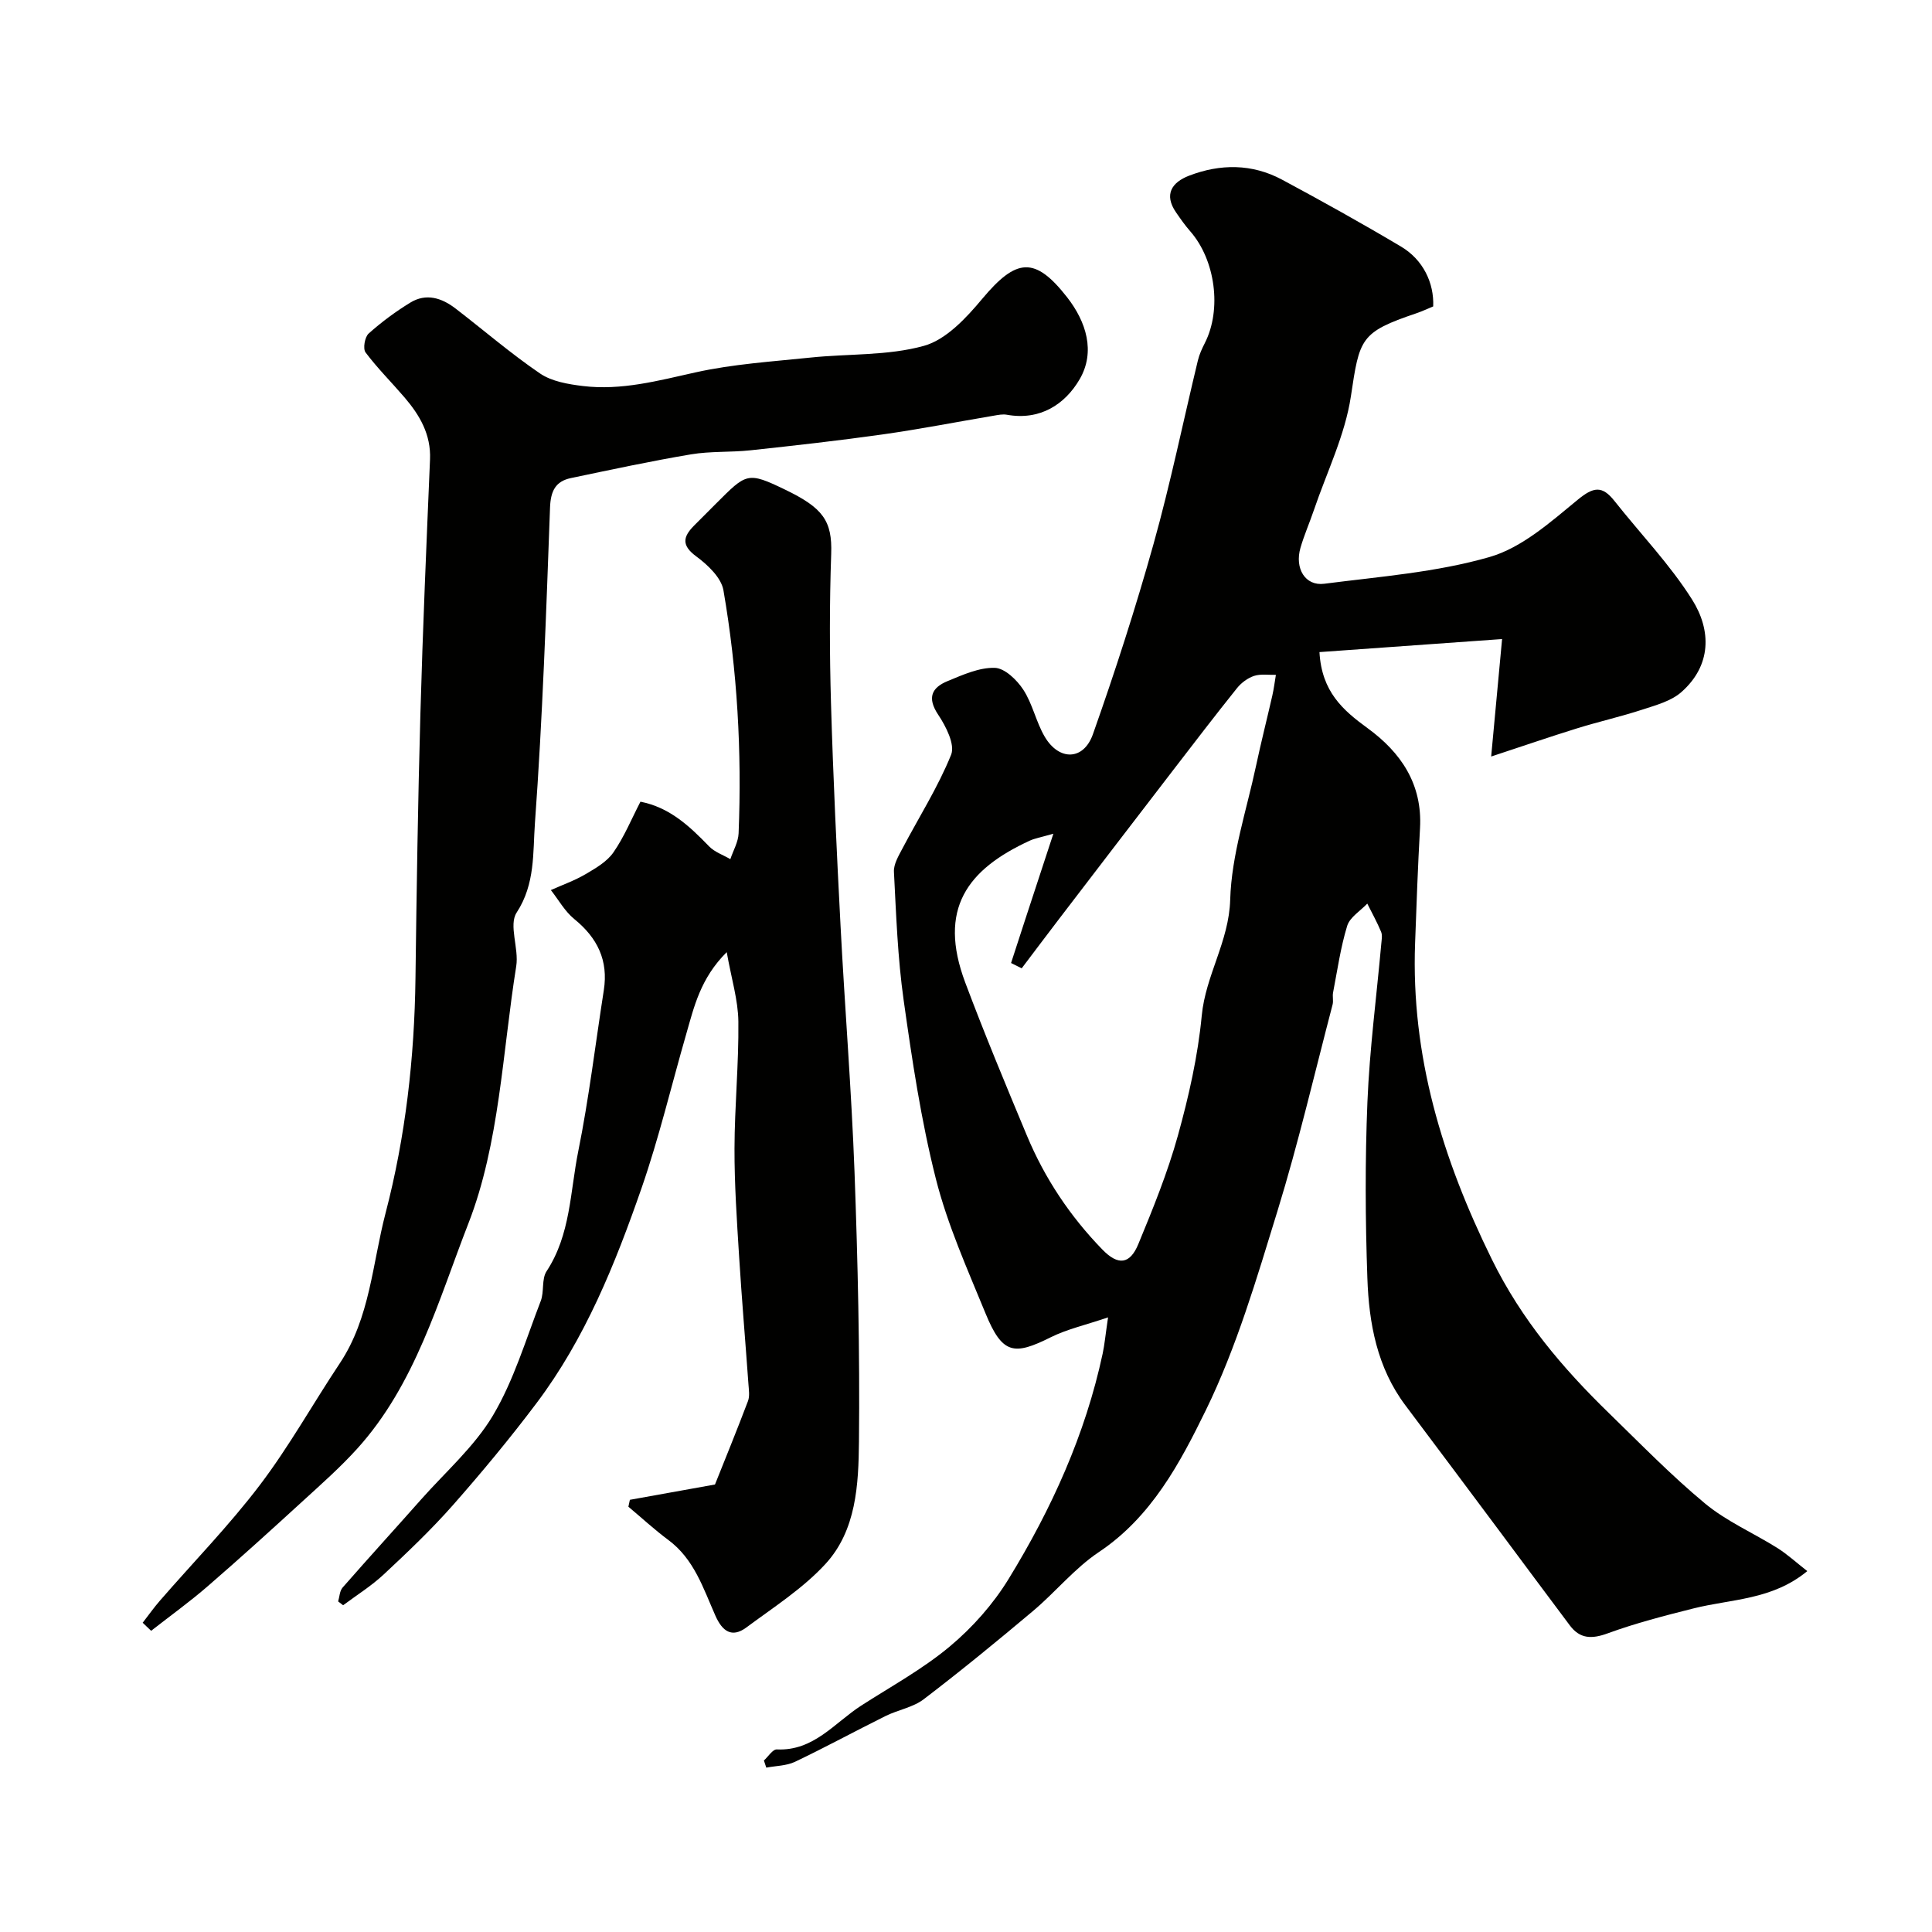
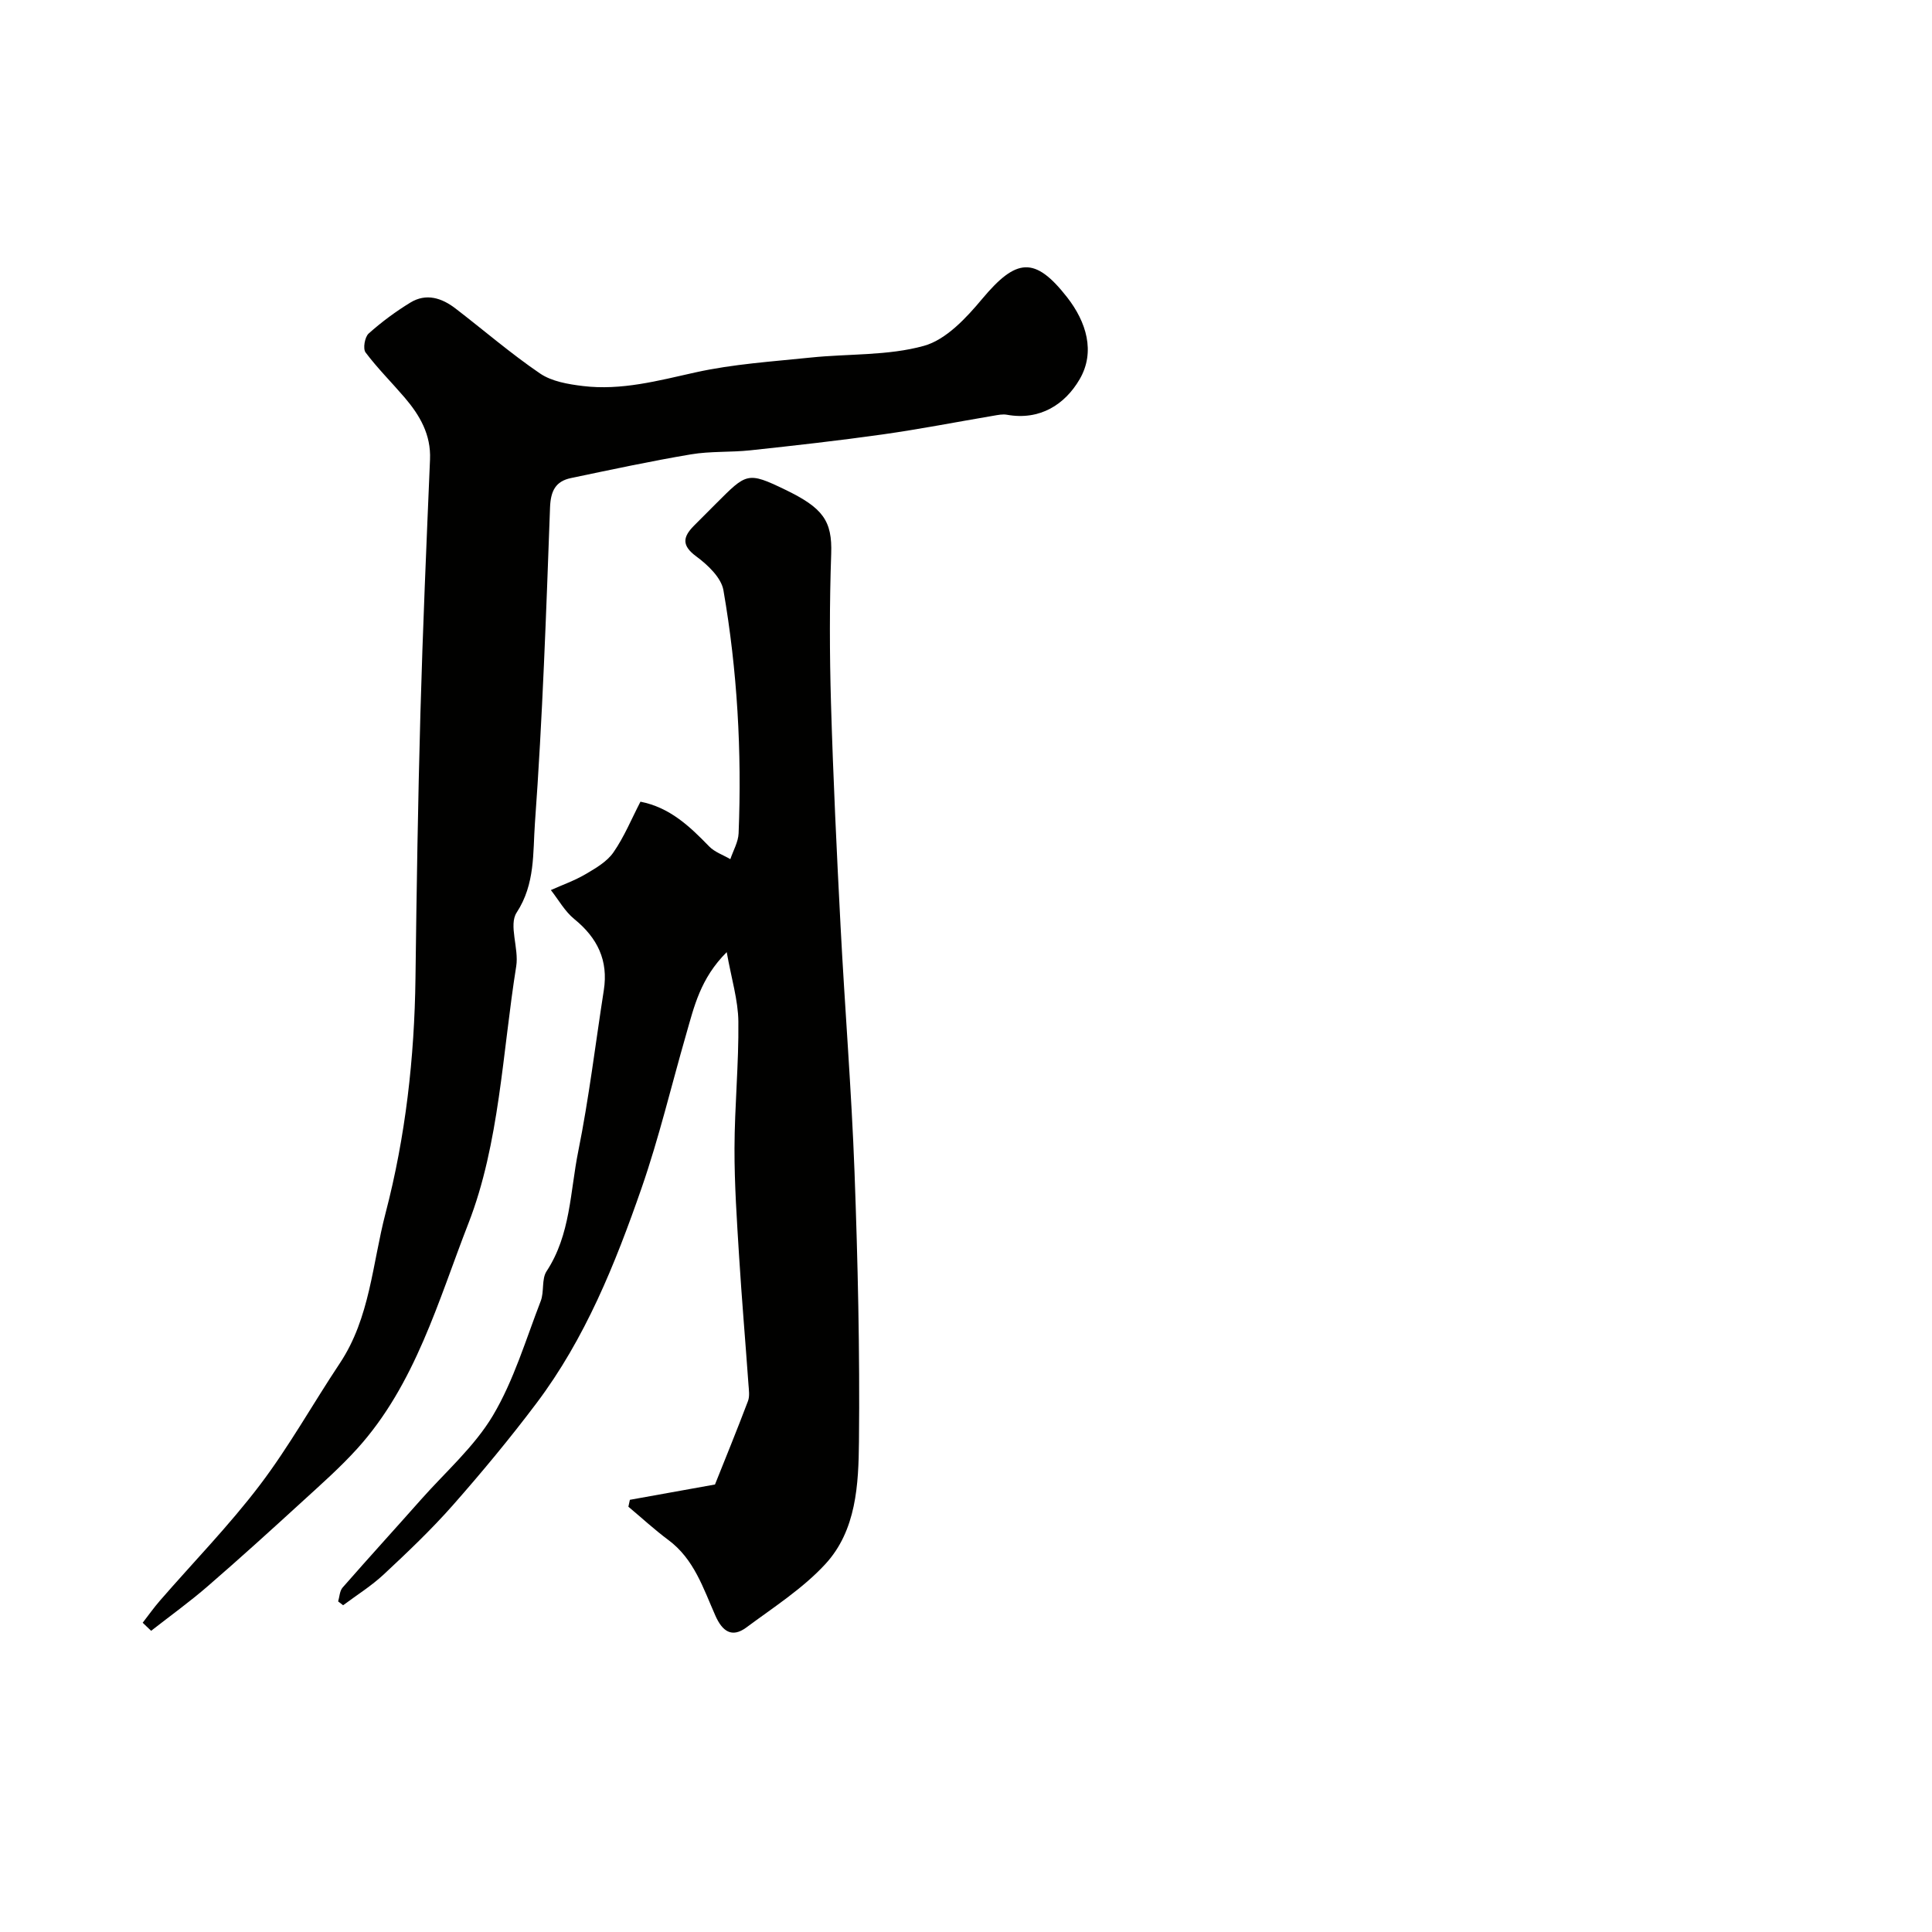
<svg xmlns="http://www.w3.org/2000/svg" enable-background="new 0 0 400 400" viewBox="0 0 400 400">
  <g fill="#010100">
-     <path d="m374.18 325.28c-7.27 6.01-15.76 5.76-23.57 7.73-5.97 1.5-11.96 3.04-17.73 5.15-3.3 1.21-5.75 1.18-7.86-1.63-4.91-6.53-9.76-13.1-14.65-19.65-6.45-8.64-12.91-17.29-19.39-25.91-5.87-7.81-7.56-16.98-7.88-26.33-.43-12.15-.49-24.34.01-36.49.45-10.94 1.89-21.83 2.87-32.75.07-.83.26-1.77-.04-2.48-.83-2-1.89-3.9-2.86-5.84-1.43 1.52-3.61 2.82-4.16 4.61-1.37 4.48-2.03 9.18-2.92 13.8-.16.81.1 1.7-.1 2.49-3.74 14.28-7.08 28.67-11.42 42.77-4.3 13.96-8.45 28.17-14.82 41.21-5.33 10.9-11.25 22.1-22.15 29.38-5.03 3.36-8.98 8.29-13.66 12.22-7.4 6.23-14.9 12.37-22.59 18.24-2.22 1.7-5.32 2.2-7.91 3.48-6.27 3.11-12.43 6.47-18.75 9.48-1.77.84-3.95.83-5.95 1.21-.16-.49-.32-.99-.49-1.48.89-.8 1.82-2.33 2.67-2.29 7.64.36 11.95-5.51 17.47-9.07 6.2-3.99 12.76-7.57 18.37-12.27 4.69-3.92 8.97-8.76 12.16-13.97 8.88-14.48 15.87-29.87 19.46-46.62.4-1.87.57-3.79 1.12-7.52-4.78 1.62-8.51 2.45-11.83 4.1-7.66 3.83-10.06 3.57-13.56-4.98-3.75-9.15-7.85-18.28-10.26-27.81-3.07-12.12-4.92-24.59-6.67-36.99-1.24-8.78-1.55-17.71-2.01-26.58-.08-1.57.96-3.29 1.75-4.8 3.4-6.47 7.37-12.7 10.09-19.43.85-2.1-1.07-5.88-2.66-8.26-2.37-3.54-1.37-5.64 1.96-7 3.13-1.29 6.5-2.82 9.73-2.73 2.05.05 4.59 2.49 5.91 4.52 1.93 2.95 2.64 6.68 4.44 9.74 2.96 5.03 8.04 4.95 9.97-.5 4.6-13 8.85-26.16 12.57-39.45 3.5-12.53 6.12-25.3 9.17-37.96.3-1.25.86-2.46 1.45-3.62 3.52-6.94 2.18-17.15-3.03-23.11-1.07-1.22-2.02-2.57-2.94-3.91-2.57-3.73-.86-6.23 2.68-7.6 6.47-2.49 13.05-2.51 19.25.81 8.31 4.46 16.56 9.05 24.66 13.87 4.57 2.72 6.85 7.52 6.65 12.38-1.14.47-2.3 1.02-3.51 1.43-11.61 3.92-11.74 5.2-13.53 17.17-1.21 8.06-5 15.73-7.66 23.56-.89 2.62-2.01 5.16-2.78 7.81-1.24 4.28.98 7.96 4.92 7.45 11.48-1.48 23.21-2.36 34.24-5.54 6.69-1.93 12.64-7.25 18.25-11.86 3.26-2.68 5.05-2.96 7.59.25 5.38 6.81 11.49 13.14 16.09 20.44 3.99 6.33 4.04 13.61-2.23 19.14-2.11 1.86-5.23 2.7-8.02 3.61-4.45 1.46-9.04 2.49-13.52 3.88-5.49 1.7-10.92 3.57-17.84 5.85.8-8.63 1.47-15.84 2.26-24.32-12.85.92-25.36 1.81-37.81 2.7.46 8.23 4.89 12.05 9.95 15.74 6.91 5.03 11.38 11.58 10.87 20.7-.45 7.93-.73 15.86-1.02 23.8-.86 23.33 5.63 44.63 15.9 65.5 6.14 12.48 14.58 22.43 24.23 31.82 6.54 6.36 12.92 12.93 19.92 18.73 4.47 3.7 10.01 6.09 14.98 9.21 2.09 1.33 3.91 3.01 6.17 4.77zm-156.09-152.67c-2.74.79-3.88.97-4.89 1.44-12.94 5.95-19.07 14.14-13.36 29.37 4 10.66 8.38 21.18 12.77 31.69 3.69 8.85 8.95 16.73 15.64 23.61 3.23 3.32 5.68 3.09 7.43-1.15 3.04-7.35 6.05-14.77 8.18-22.42 2.26-8.14 4.15-16.5 4.95-24.88.79-8.34 5.64-15.33 5.89-24.01.27-9.27 3.38-18.46 5.34-27.66 1.04-4.88 2.27-9.72 3.38-14.58.32-1.42.5-2.87.74-4.3-1.52.04-3.14-.23-4.52.22-1.32.44-2.65 1.43-3.53 2.53-4.5 5.61-8.87 11.33-13.26 17.03-7.88 10.25-15.74 20.5-23.59 30.77-2.6 3.39-5.15 6.81-7.73 10.21-.73-.37-1.46-.73-2.2-1.1.99-3.05 1.98-6.11 2.98-9.16 1.81-5.55 3.64-11.09 5.78-17.61z" />
    <path d="m130.41 310.52c5.56-1 11.12-2 17.62-3.17 2.1-5.25 4.54-11.23 6.83-17.27.39-1.03.18-2.32.1-3.47-.63-8.85-1.39-17.69-1.94-26.54-.46-7.42-.97-14.86-.95-22.29.02-8.77.9-17.53.8-26.29-.05-4.42-1.43-8.83-2.41-14.36-5.47 5.45-6.76 11.33-8.4 17.02-3.06 10.61-5.61 21.39-9.22 31.8-5.46 15.71-11.67 31.18-21.8 44.61-5.47 7.26-11.29 14.28-17.3 21.1-4.45 5.04-9.35 9.7-14.27 14.29-2.57 2.4-5.6 4.29-8.43 6.4-.34-.26-.69-.52-1.03-.79.29-.97.31-2.17.92-2.87 5.36-6.13 10.86-12.15 16.26-18.25 5.07-5.72 11.04-10.94 14.88-17.4 4.32-7.28 6.79-15.68 9.88-23.67.75-1.93.15-4.55 1.21-6.17 4.98-7.57 4.87-16.44 6.55-24.78 2.23-11.04 3.56-22.26 5.3-33.39.97-6.17-1.31-10.85-6.1-14.74-1.96-1.59-3.26-3.98-4.86-6.01 2.4-1.08 4.92-1.96 7.18-3.29 2.11-1.24 4.44-2.59 5.77-4.51 2.22-3.19 3.72-6.87 5.6-10.5 6.07 1.19 10.18 5.09 14.21 9.25 1.15 1.19 2.92 1.78 4.4 2.65.59-1.78 1.64-3.55 1.71-5.35.68-16.88-.26-33.69-3.14-50.32-.45-2.61-3.25-5.26-5.61-7-3.09-2.27-2.79-4.04-.51-6.35 1.52-1.54 3.06-3.06 4.59-4.6 6.3-6.3 6.48-6.67 14.33-2.87 7.8 3.77 9.75 6.42 9.51 13.29-.36 10.32-.34 20.66-.04 30.98.45 15.37 1.18 30.74 1.98 46.09.88 16.97 2.26 33.92 2.89 50.9.68 18.58 1.11 37.19.92 55.78-.09 8.9-.52 18.45-7 25.44-4.68 5.06-10.7 8.91-16.3 13.07-3.03 2.25-5 .78-6.42-2.42-2.51-5.65-4.39-11.7-9.73-15.67-2.88-2.14-5.53-4.59-8.29-6.9.11-.47.21-.95.31-1.43z" />
    <path d="m29.54 335.97c1.19-1.53 2.3-3.11 3.57-4.57 6.91-7.96 14.31-15.54 20.67-23.91 6.07-7.99 10.99-16.85 16.57-25.23 6.27-9.42 6.74-20.62 9.47-31.07 4.15-15.89 5.99-32.2 6.2-48.67.23-18.27.51-36.53 1.02-54.79.49-17.54 1.25-35.07 1.99-52.6.22-5.16-2.11-9.14-5.26-12.83-2.68-3.13-5.62-6.05-8.09-9.34-.57-.77-.16-3.18.64-3.9 2.67-2.39 5.59-4.55 8.65-6.42 3.28-2 6.51-.95 9.35 1.24 5.83 4.48 11.42 9.31 17.48 13.44 2.44 1.66 5.83 2.23 8.87 2.6 7.97.97 15.58-1.1 23.32-2.82 7.79-1.73 15.86-2.24 23.83-3.07 7.85-.82 16.01-.35 23.48-2.43 4.59-1.28 8.76-5.78 12.05-9.72 7.07-8.45 10.91-8.88 17.61-.3 3.94 5.06 5.88 11.25 2.57 16.94-3.04 5.22-8.22 8.58-15.06 7.35-.87-.16-1.82.04-2.71.19-7.69 1.3-15.35 2.8-23.07 3.89-9.08 1.28-18.19 2.3-27.31 3.28-4.09.44-8.28.16-12.32.84-8.33 1.4-16.59 3.18-24.86 4.91-3.19.67-4.19 2.68-4.32 6.08-.8 21.81-1.55 43.63-3.13 65.38-.44 6.08.09 12.57-3.78 18.49-1.7 2.59.5 7.44-.09 11.11-2.86 17.88-3.46 36.72-9.9 53.25-6.21 15.92-10.98 33.35-23.04 46.66-3.52 3.89-7.49 7.39-11.37 10.94-6.45 5.9-12.93 11.78-19.54 17.5-3.76 3.26-7.82 6.18-11.74 9.25-.57-.55-1.16-1.11-1.75-1.67z" />
  </g>
</svg>